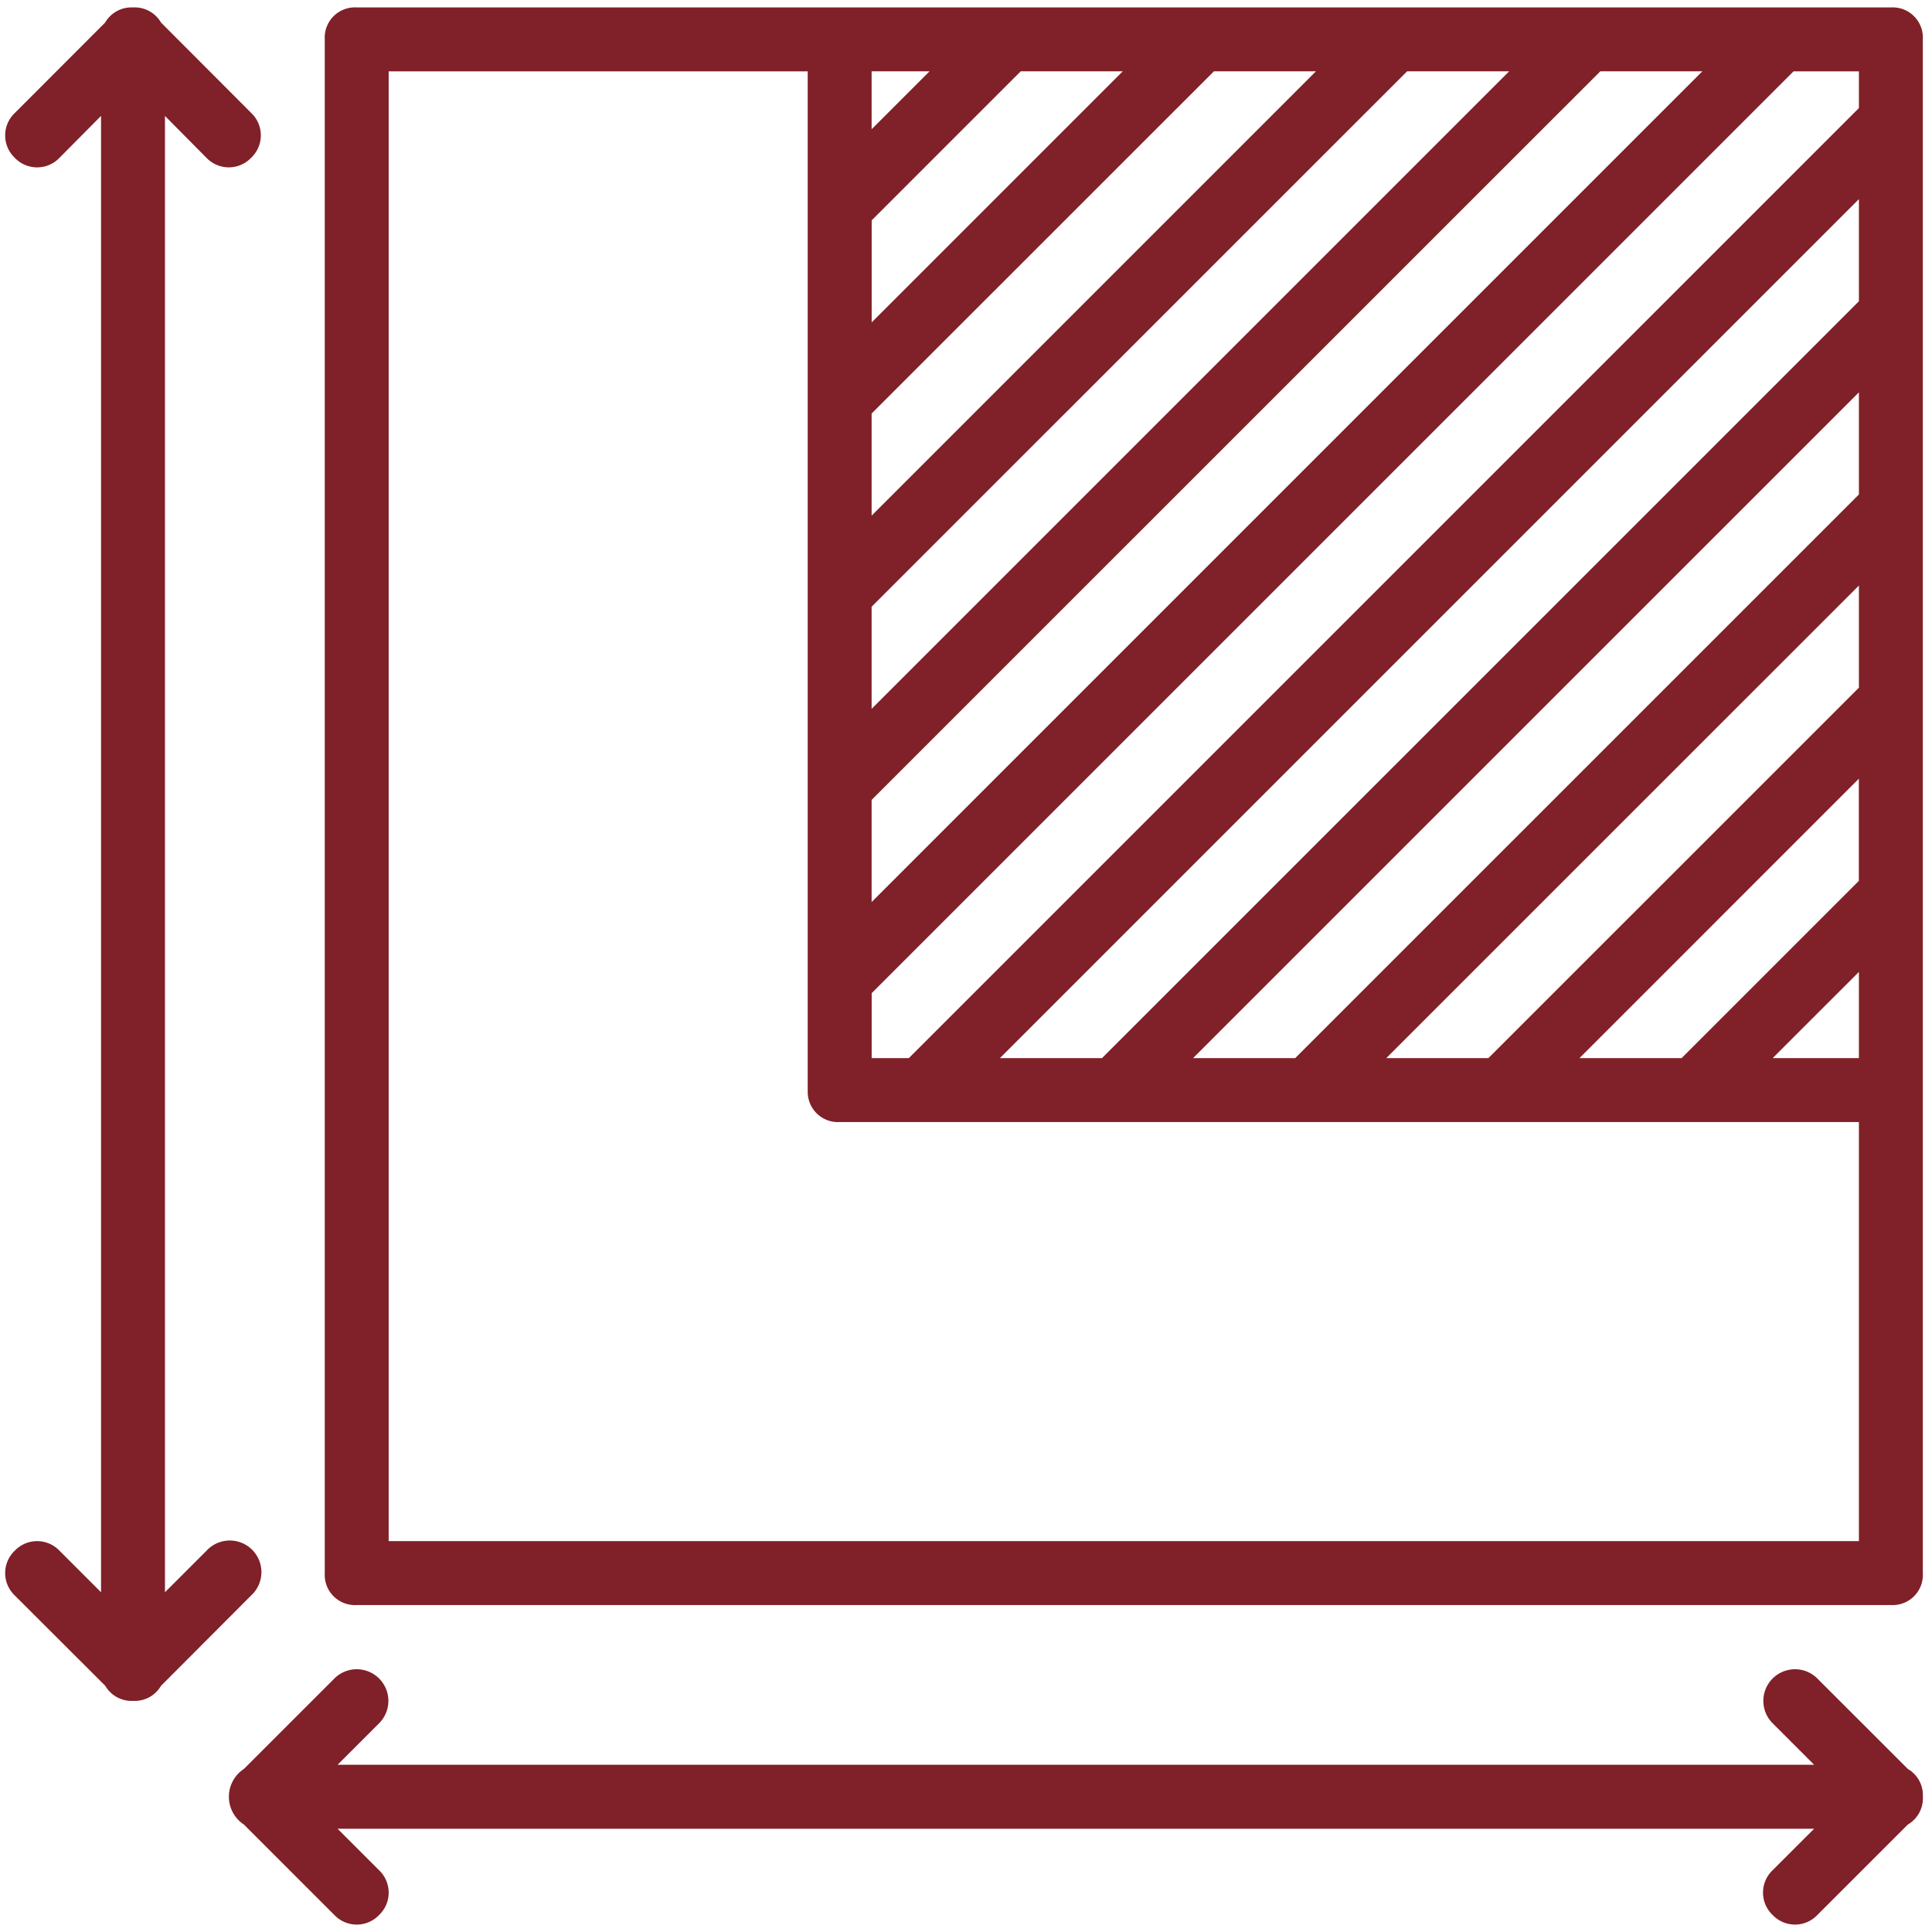
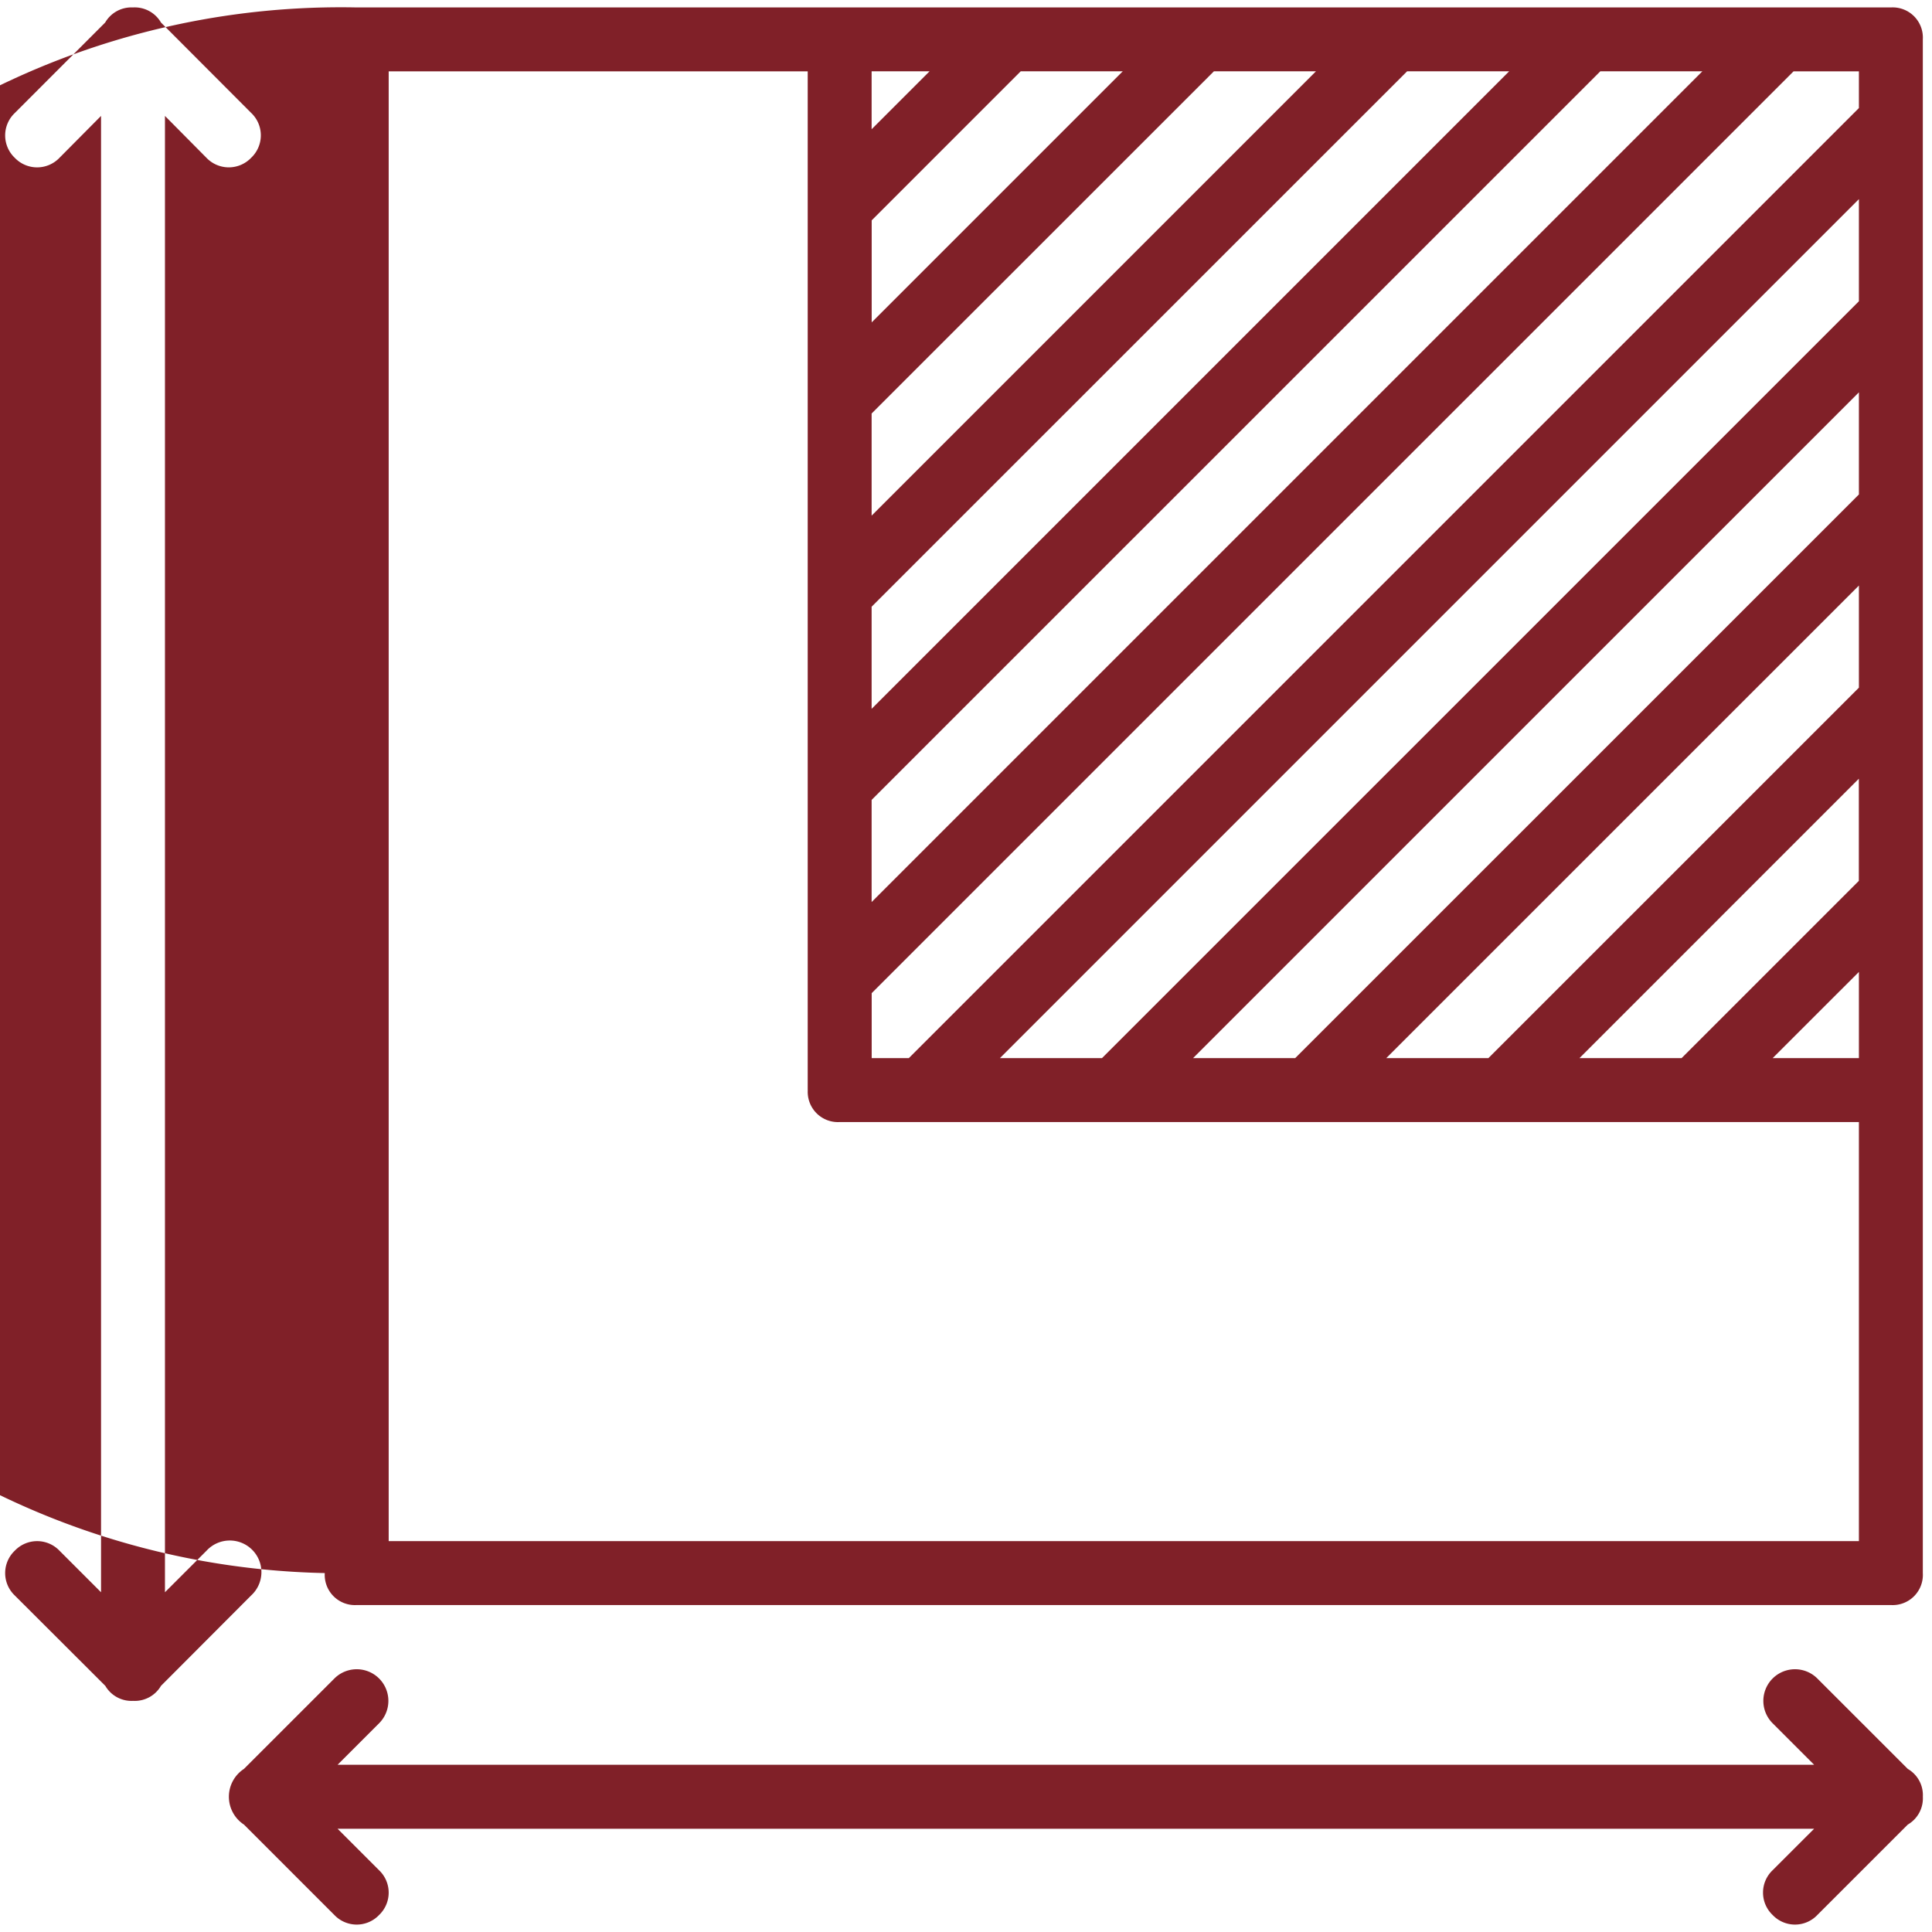
<svg xmlns="http://www.w3.org/2000/svg" width="60" height="60" viewBox="0 0 60 60">
  <defs>
    <style>
      .cls-1 {
        fill: #802028;
        fill-rule: evenodd;
      }
    </style>
  </defs>
-   <path id="Rectángulo_723" data-name="Rectángulo 723" class="cls-1" d="M59.248,56.664L56.44,59.471a0.958,0.958,0,0,1-1.39,0,0.959,0.959,0,0,1,0-1.389l1.29-1.289H10.483l1.29,1.29a0.959,0.959,0,0,1,0,1.389,0.959,0.959,0,0,1-1.389,0L7.576,56.664a1.033,1.033,0,0,1,0-1.729l2.808-2.807a0.982,0.982,0,0,1,1.39,1.389l-1.29,1.29H56.34l-1.29-1.29a0.982,0.982,0,0,1,1.39-1.389l2.808,2.807a0.942,0.942,0,0,1,.468.863v0A0.943,0.943,0,0,1,59.248,56.664Zm-0.525-6.818H11.079a0.938,0.938,0,0,1-.993-0.993V1.223A0.938,0.938,0,0,1,11.079.231H58.723a0.938,0.938,0,0,1,.992.992v47.63A0.938,0.938,0,0,1,58.723,49.846Zm-24.5-16.985L57.73,9.356V6.184L31.053,32.861h3.172Zm2.828,0h3.172L57.73,15.356V12.184Zm6,0h3.172L57.73,21.356V18.184Zm6,0h3.172l5.505-5.505V24.184Zm6,0H57.73V30.184Zm-29.967.992V2.216H12.071V47.861H57.73V34.846H26.079A0.938,0.938,0,0,1,25.086,33.853Zm1.985-23.839,7.8-7.8H31.7L27.071,6.843v3.172Zm0,2.828v3.172l13.8-13.8H37.7Zm0,6v3.172l19.8-19.8H43.7Zm0,6v3.172l25.8-25.8H49.7Zm0-20.828,1.8-1.8h-1.8v1.8ZM55.7,2.216L27.071,30.843v2.018h1.153L57.73,3.356V2.216H55.7ZM6.414,48.159A0.982,0.982,0,1,1,7.8,49.548L5,52.355a0.943,0.943,0,0,1-.865.467,0.943,0.943,0,0,1-.865-0.467L0.458,49.548a0.959,0.959,0,0,1,0-1.389,0.96,0.96,0,0,1,1.39,0l1.29,1.29V3.6L1.848,4.9a0.96,0.96,0,0,1-1.39,0,0.959,0.959,0,0,1,0-1.389L3.266,0.7A0.943,0.943,0,0,1,4.131.231,0.943,0.943,0,0,1,5,.7L7.8,3.506A0.959,0.959,0,0,1,7.8,4.9a0.96,0.96,0,0,1-1.389,0L5.123,3.6V49.449Z" />
+   <path id="Rectángulo_723" data-name="Rectángulo 723" class="cls-1" d="M59.248,56.664L56.44,59.471a0.958,0.958,0,0,1-1.39,0,0.959,0.959,0,0,1,0-1.389l1.29-1.289H10.483l1.29,1.29a0.959,0.959,0,0,1,0,1.389,0.959,0.959,0,0,1-1.389,0L7.576,56.664a1.033,1.033,0,0,1,0-1.729l2.808-2.807a0.982,0.982,0,0,1,1.39,1.389l-1.29,1.29H56.34l-1.29-1.29a0.982,0.982,0,0,1,1.39-1.389l2.808,2.807a0.942,0.942,0,0,1,.468.863v0A0.943,0.943,0,0,1,59.248,56.664Zm-0.525-6.818H11.079a0.938,0.938,0,0,1-.993-0.993A0.938,0.938,0,0,1,11.079.231H58.723a0.938,0.938,0,0,1,.992.992v47.63A0.938,0.938,0,0,1,58.723,49.846Zm-24.5-16.985L57.73,9.356V6.184L31.053,32.861h3.172Zm2.828,0h3.172L57.73,15.356V12.184Zm6,0h3.172L57.73,21.356V18.184Zm6,0h3.172l5.505-5.505V24.184Zm6,0H57.73V30.184Zm-29.967.992V2.216H12.071V47.861H57.73V34.846H26.079A0.938,0.938,0,0,1,25.086,33.853Zm1.985-23.839,7.8-7.8H31.7L27.071,6.843v3.172Zm0,2.828v3.172l13.8-13.8H37.7Zm0,6v3.172l19.8-19.8H43.7Zm0,6v3.172l25.8-25.8H49.7Zm0-20.828,1.8-1.8h-1.8v1.8ZM55.7,2.216L27.071,30.843v2.018h1.153L57.73,3.356V2.216H55.7ZM6.414,48.159A0.982,0.982,0,1,1,7.8,49.548L5,52.355a0.943,0.943,0,0,1-.865.467,0.943,0.943,0,0,1-.865-0.467L0.458,49.548a0.959,0.959,0,0,1,0-1.389,0.96,0.96,0,0,1,1.39,0l1.29,1.29V3.6L1.848,4.9a0.96,0.96,0,0,1-1.39,0,0.959,0.959,0,0,1,0-1.389L3.266,0.7A0.943,0.943,0,0,1,4.131.231,0.943,0.943,0,0,1,5,.7L7.8,3.506A0.959,0.959,0,0,1,7.8,4.9a0.96,0.96,0,0,1-1.389,0L5.123,3.6V49.449Z" />
</svg>